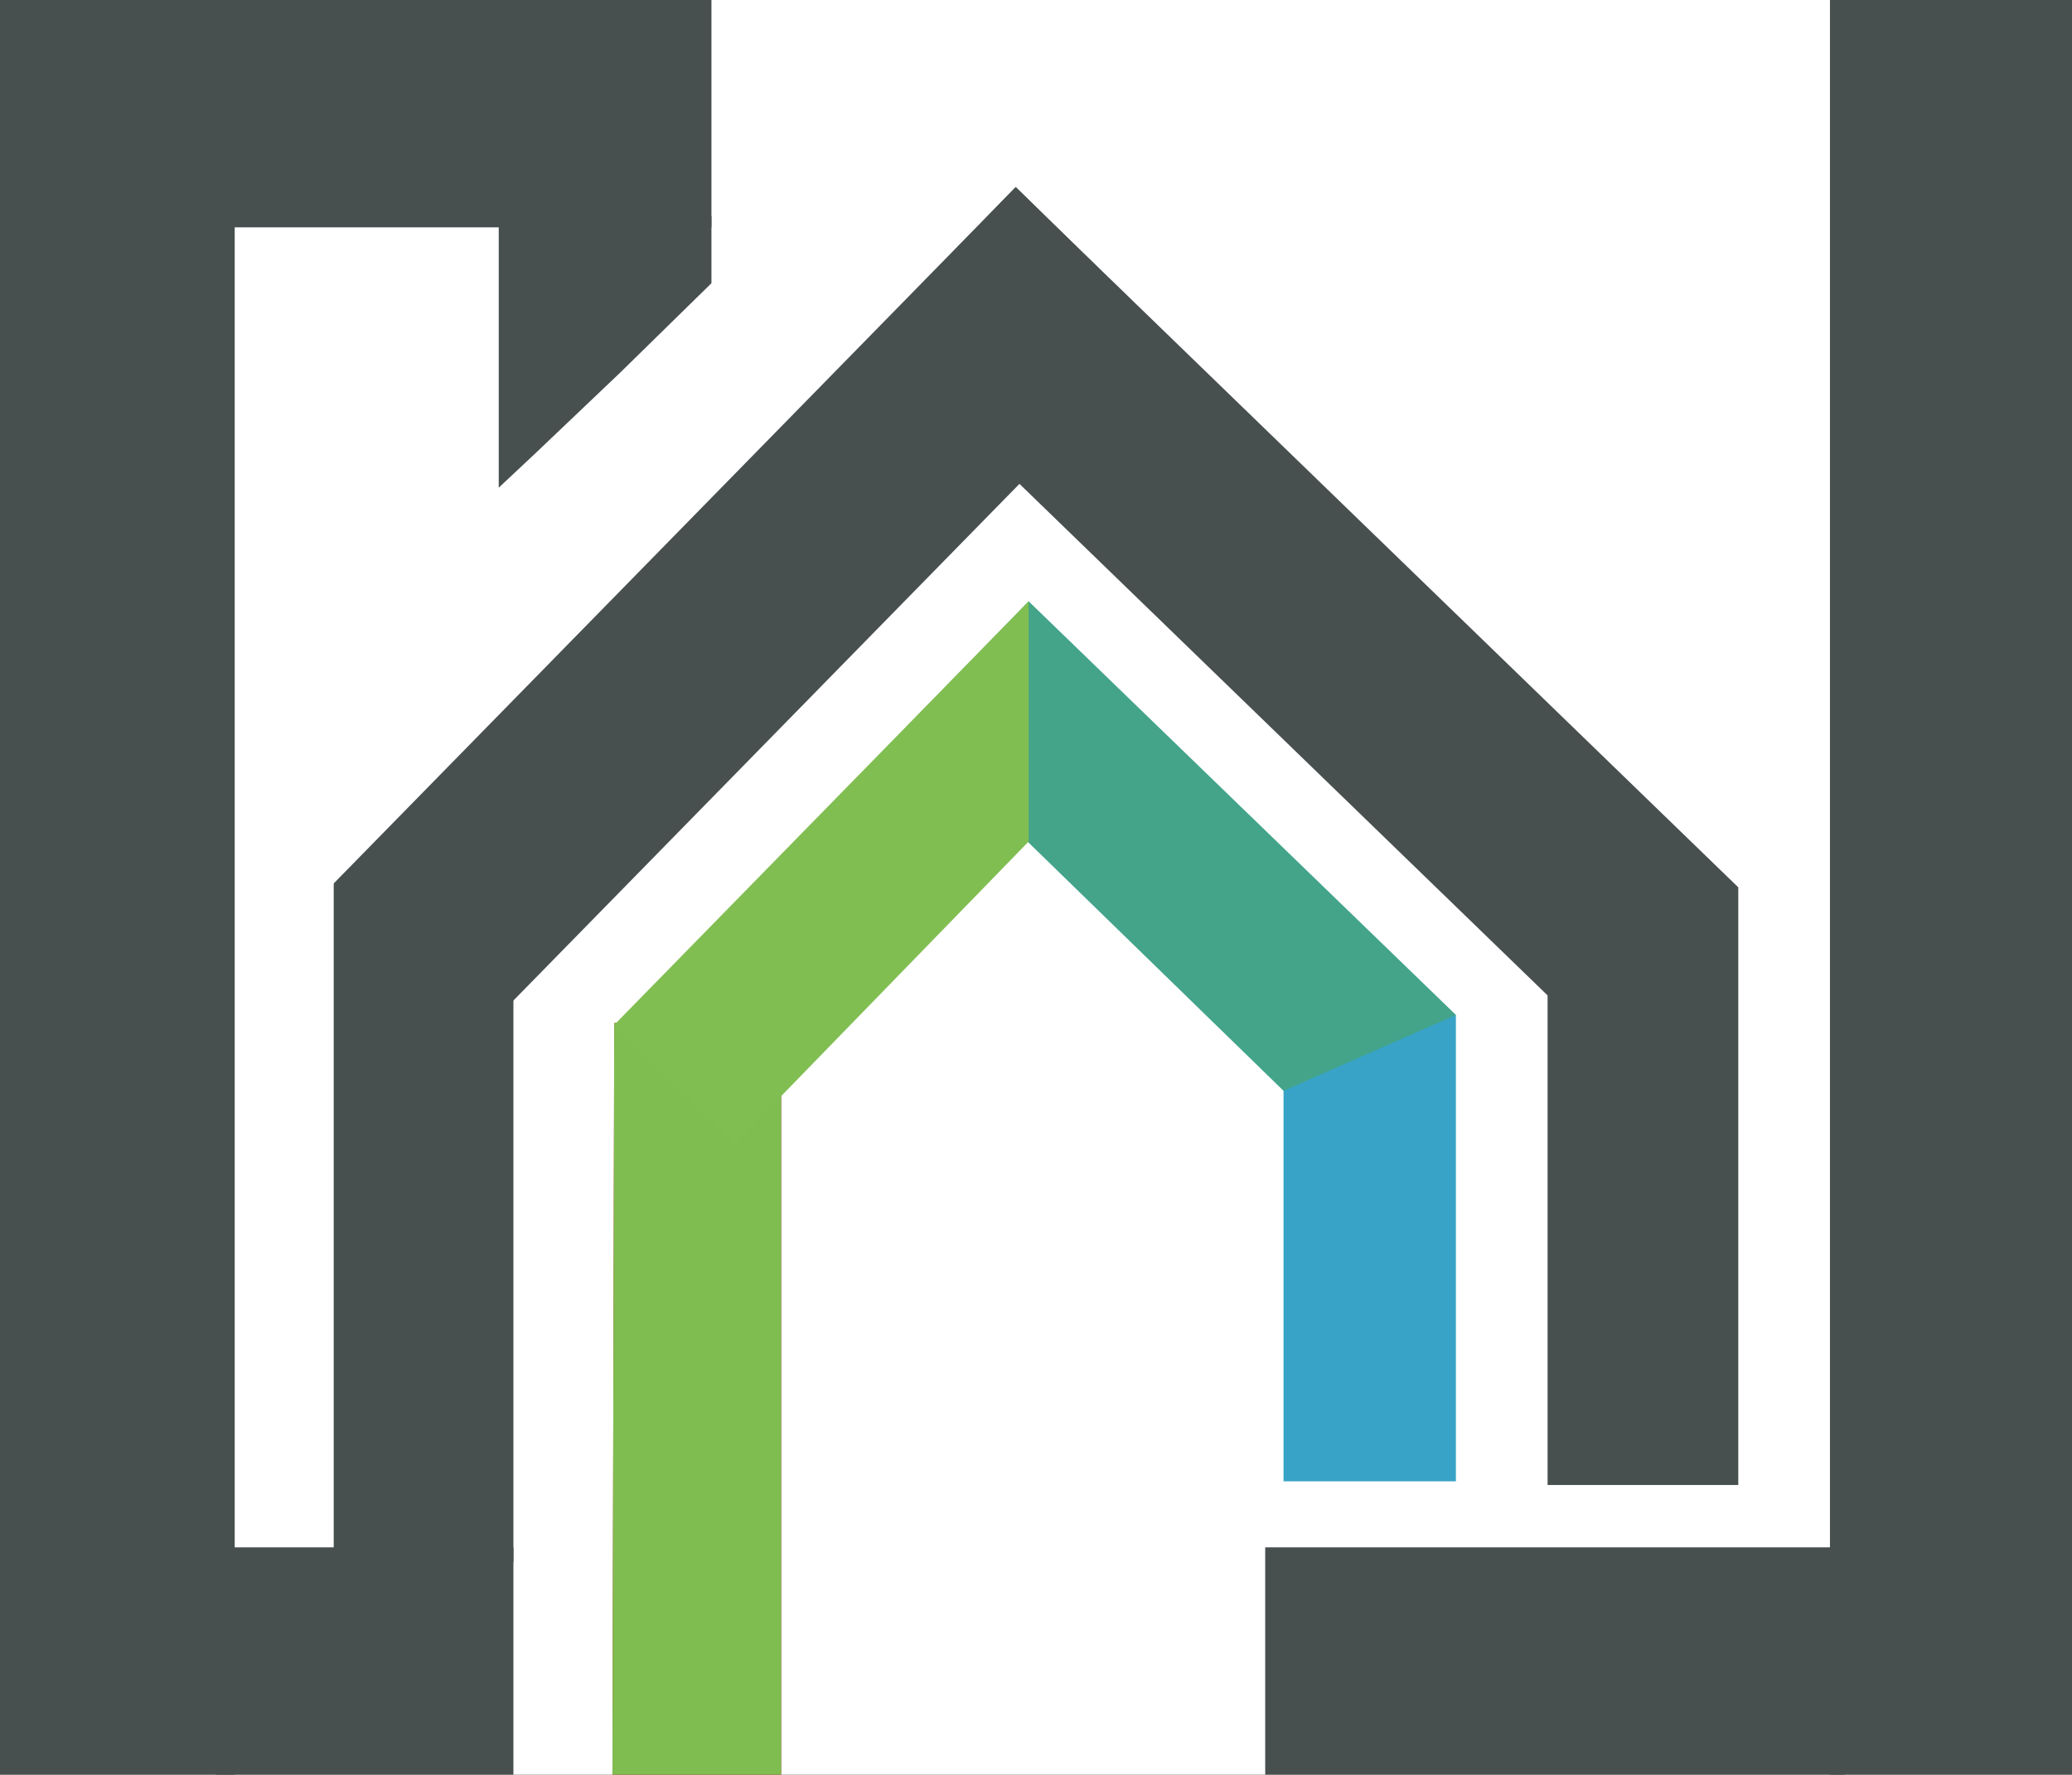
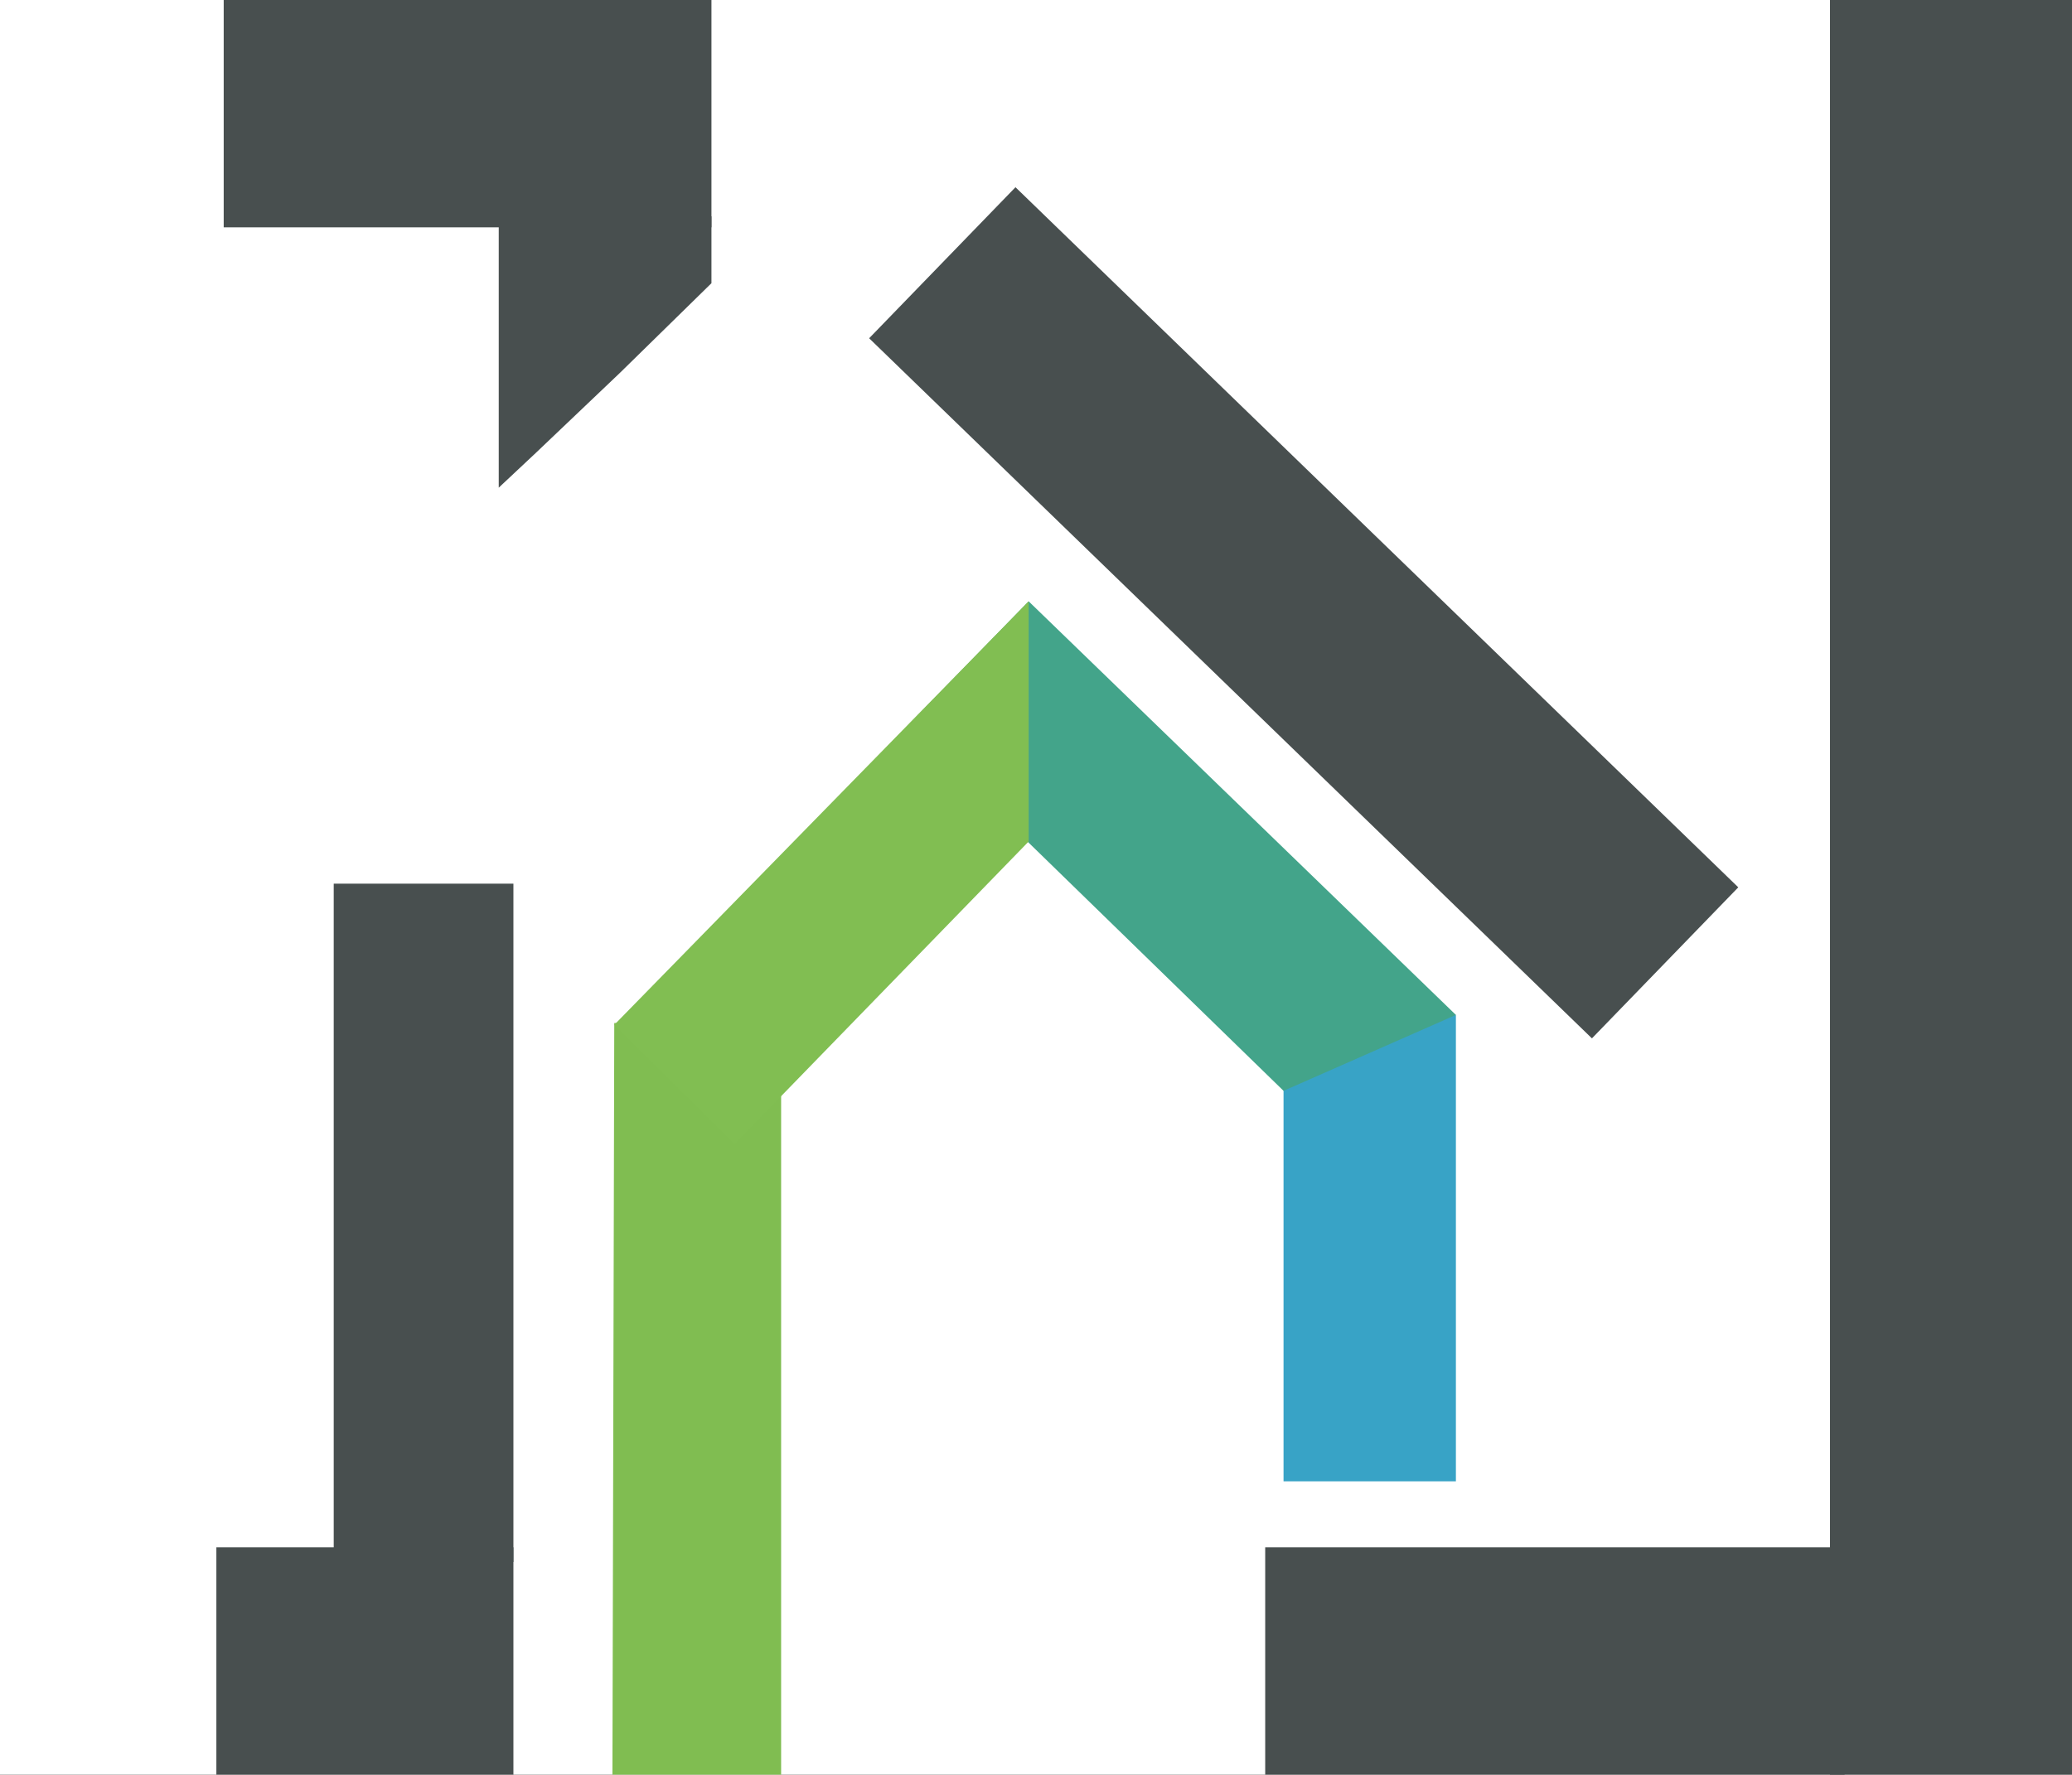
<svg xmlns="http://www.w3.org/2000/svg" width="565" height="484" viewBox="0 0 565 484" fill="none">
  <rect x="0" y="0" width="565" height="484" fill="#333333" stroke="none" />
  <g clip-path="url(#clip0_1_3)">
    <rect width="565" height="484" fill="white" />
    <path d="M350 277L384.5 276.793H397V404H350L350 277Z" fill="#38A3C6" />
    <path d="M247.607 197.794L280.5 164L397.001 276.8L350 297.5L247.607 197.794Z" fill="#43A48A" />
-     <path d="M167.5 279H213V484H167L167.5 279Z" fill="#AE1111" />
    <path d="M167.5 279H213V484H167L167.5 279Z" fill="#80BD51" />
    <path d="M200.304 312.018L167.5 279.5L280.5 164L280.5 229.5L200.304 312.018Z" fill="#81BE52" />
-     <rect width="64" height="484" fill="#484F4F" />
    <rect x="91" y="241" width="49" height="185" fill="#484F4F" />
    <rect x="499" width="66" height="484" fill="#484F4F" />
    <rect x="345" y="422" width="158" height="62" fill="#484F4F" />
-     <rect x="422" y="242" width="52" height="163" fill="#484F4F" />
    <rect x="474" y="242" width="57.352" height="274.415" transform="rotate(134.091 474 242)" fill="#484F4F" />
-     <rect x="131.967" y="281.073" width="57.352" height="265.853" transform="rotate(-135.6 131.967 281.073)" fill="#484F4F" />
    <rect x="59" y="422" width="81" height="62" fill="#484F4F" />
    <rect x="61" width="133" height="62" fill="#484F4F" />
    <path d="M136 59H194V77.239L169 101.732L146 123.62L136 133V59Z" fill="#484F4F" />
  </g>
  <defs>
    <clipPath id="clip0_1_3">
      <rect width="565" height="484" fill="white" />
    </clipPath>
  </defs>
</svg>